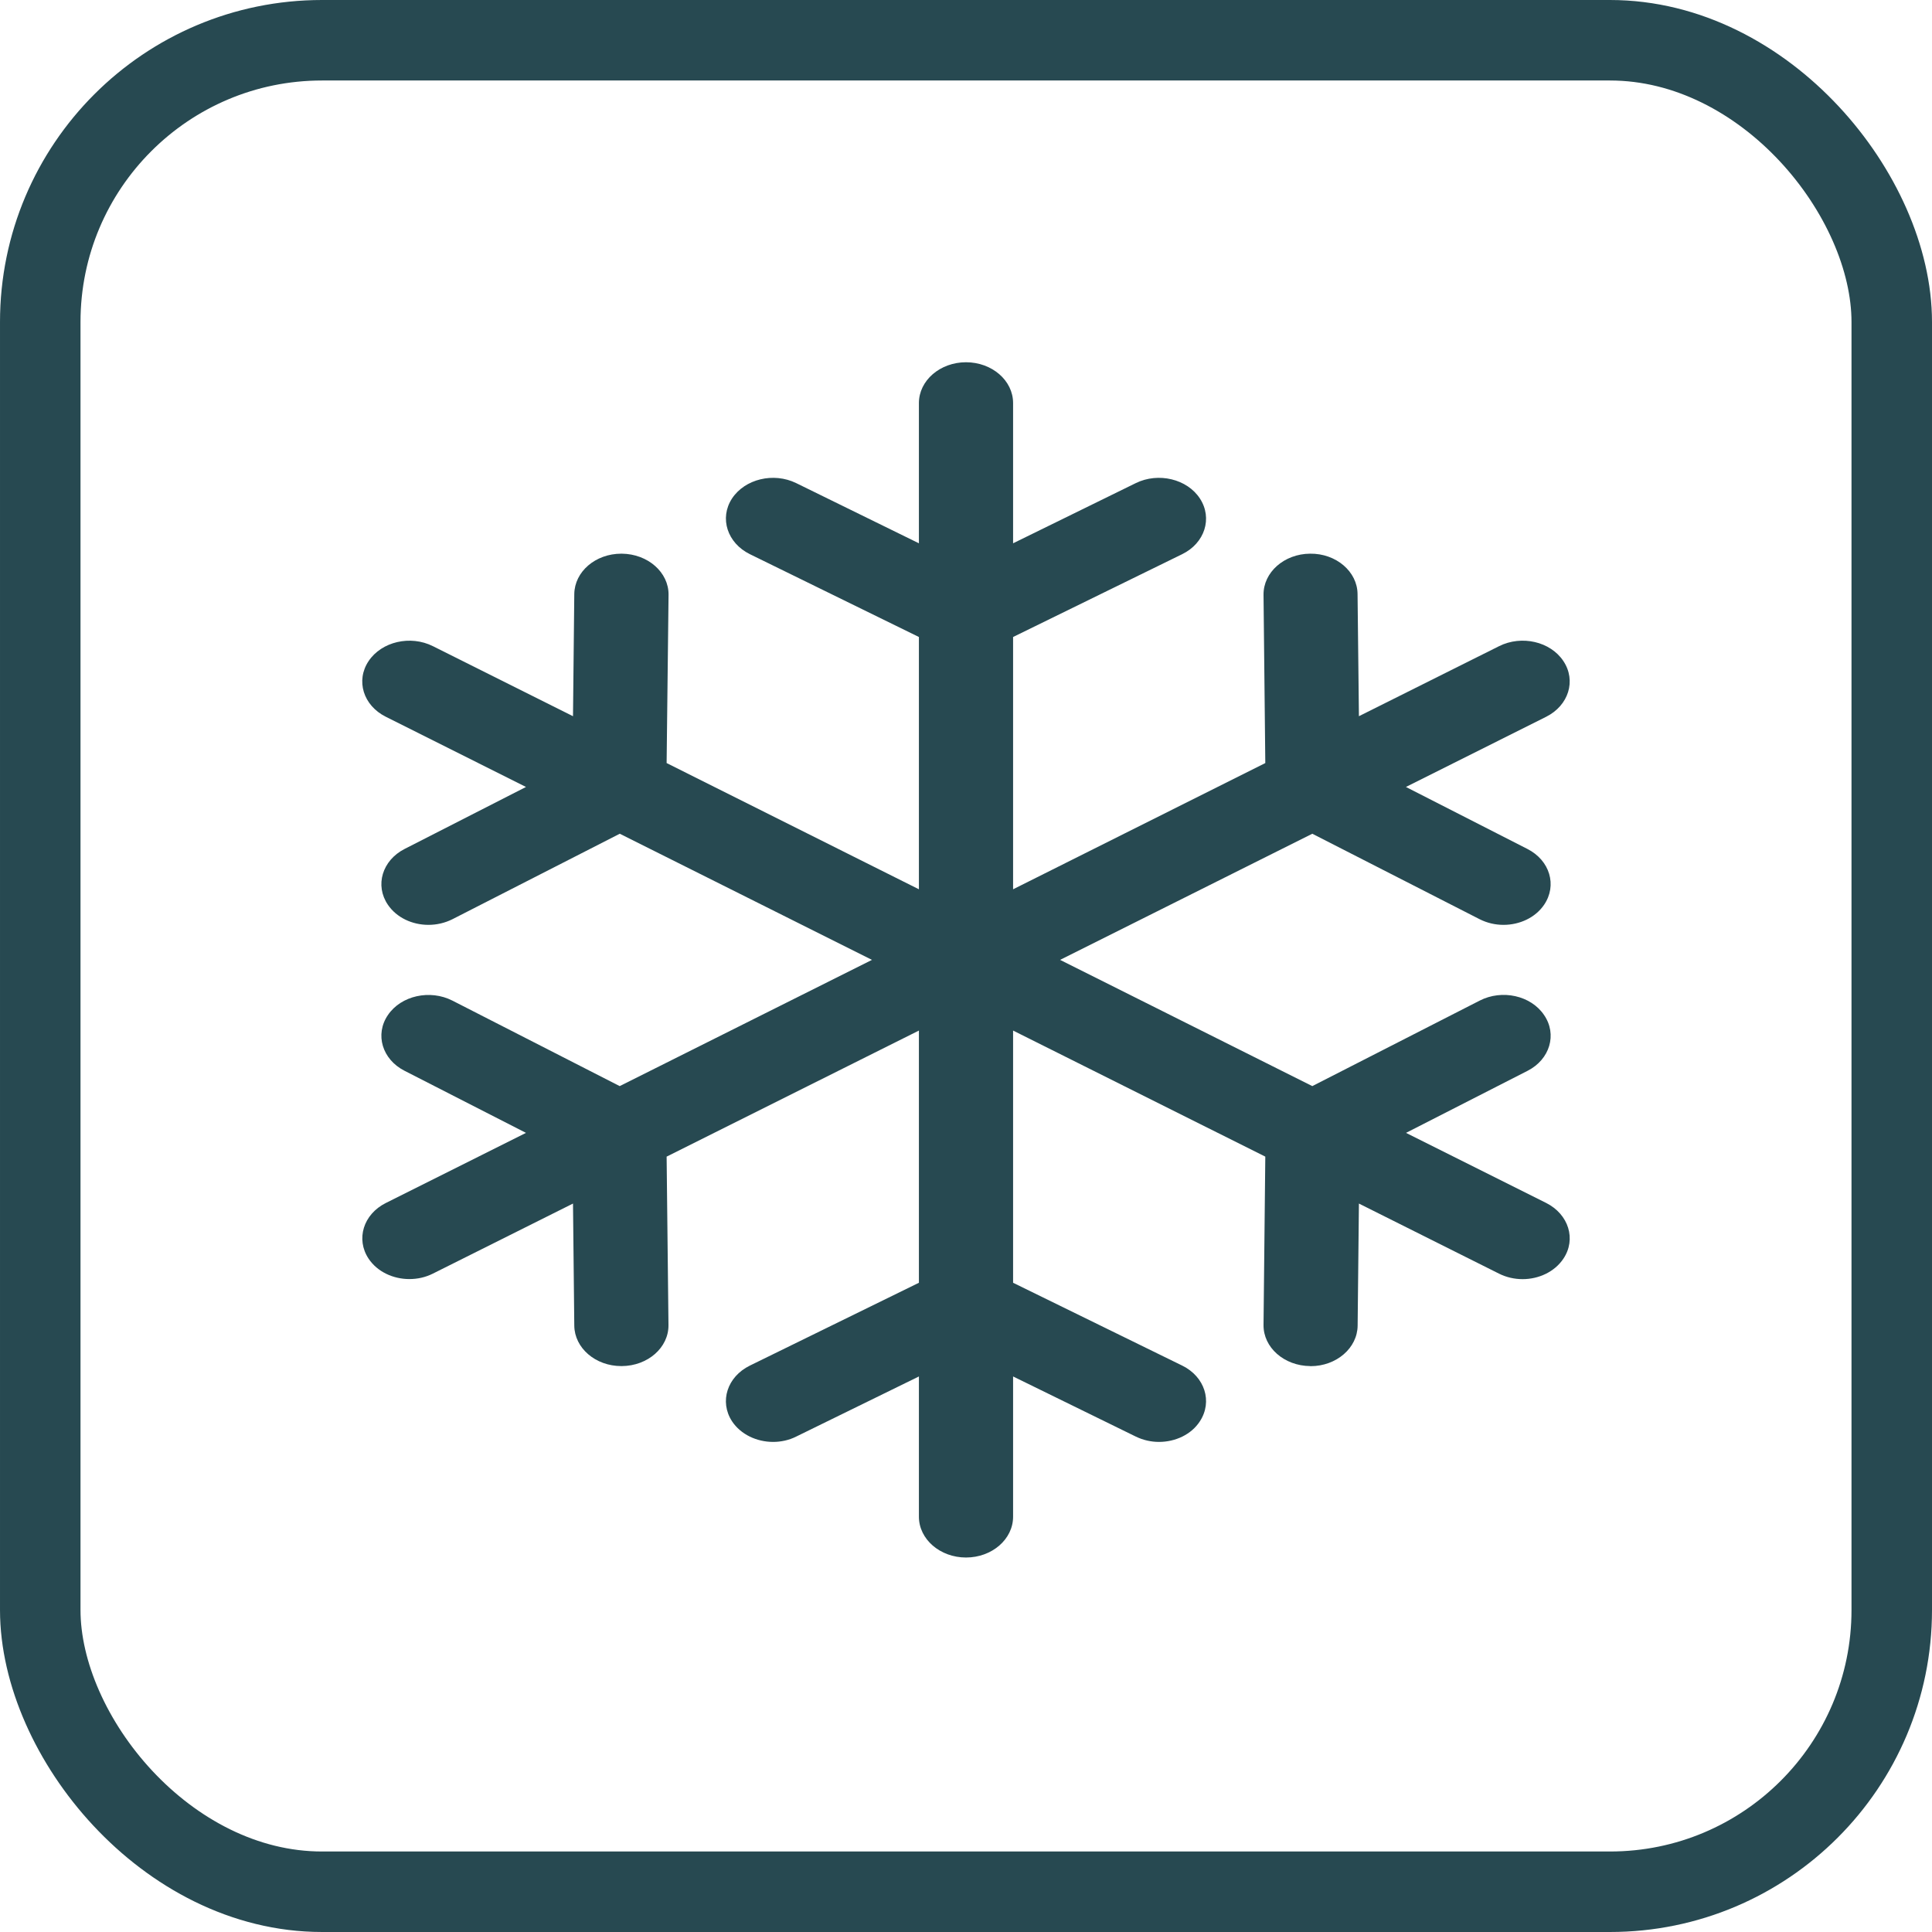
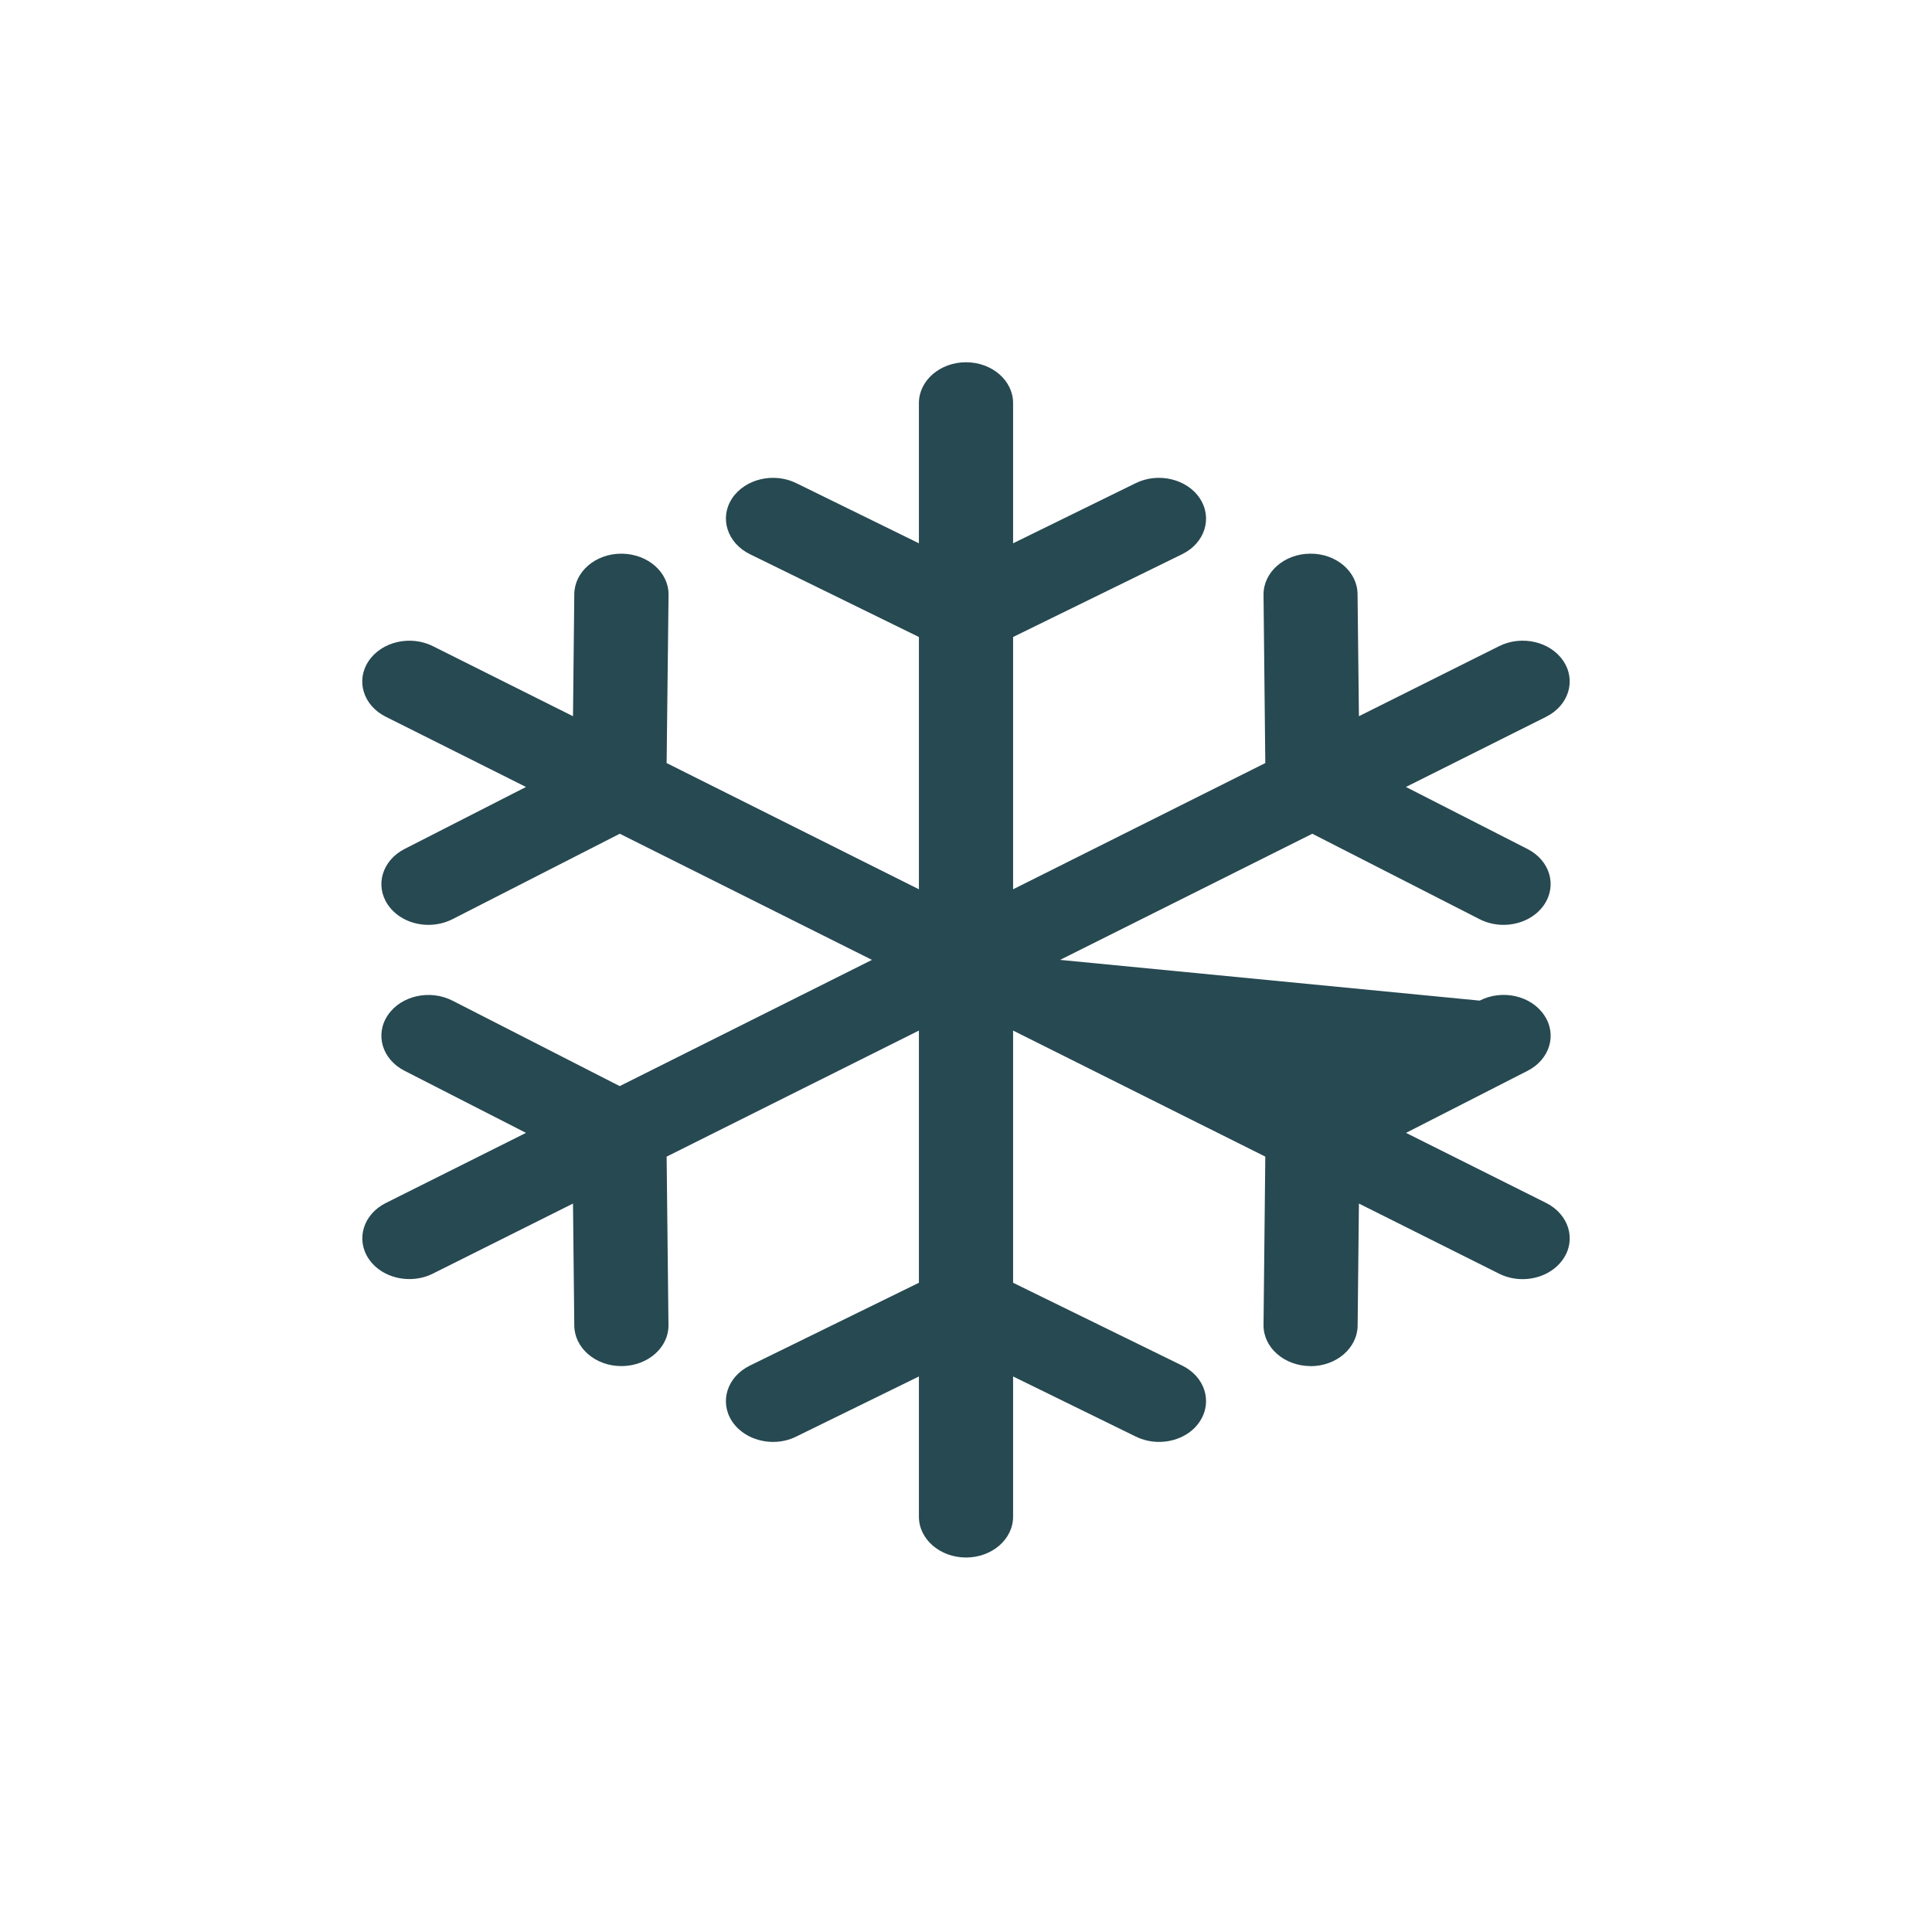
<svg xmlns="http://www.w3.org/2000/svg" width="24" height="24" viewBox="0 0 24 24" fill="none">
  <g id="Group 2716">
    <g id="Group 2692">
      <g id="Group 2568">
-         <rect id="Rectangle 32" x="0.5" y="0.5" width="23" height="23" rx="3.5" stroke="#274951" />
-       </g>
+         </g>
    </g>
-     <path id="Vector" d="M19.208 14.944L17.466 14.073L18.976 13.302C19.254 13.16 19.346 12.849 19.181 12.609C19.018 12.367 18.66 12.287 18.381 12.43L16.302 13.492L13.169 11.924L16.302 10.357L18.381 11.419C18.474 11.466 18.576 11.489 18.677 11.489C18.877 11.489 19.072 11.4 19.181 11.24C19.346 10.998 19.253 10.688 18.974 10.546L17.465 9.776L19.207 8.904C19.486 8.764 19.583 8.455 19.421 8.212C19.26 7.969 18.902 7.887 18.622 8.027L16.881 8.897L16.864 7.38C16.862 7.1 16.597 6.874 16.275 6.878C15.952 6.88 15.693 7.11 15.696 7.389L15.718 9.479L12.585 11.047V7.913L14.686 6.884C14.967 6.746 15.065 6.437 14.906 6.193C14.748 5.95 14.39 5.864 14.11 6.001L12.585 6.749V5.007C12.585 4.727 12.323 4.5 12 4.5C11.678 4.5 11.415 4.727 11.415 5.007V6.749L9.89 6.001C9.609 5.864 9.253 5.95 9.093 6.193C8.934 6.437 9.035 6.746 9.315 6.884L11.415 7.913V11.047L8.281 9.479L8.305 7.389C8.308 7.11 8.048 6.881 7.724 6.878H7.718C7.398 6.878 7.137 7.101 7.134 7.38L7.118 8.897L5.378 8.027C5.098 7.887 4.741 7.97 4.579 8.212C4.417 8.454 4.512 8.764 4.793 8.904L6.534 9.776L5.026 10.546C4.748 10.688 4.654 10.999 4.819 11.24C4.928 11.4 5.122 11.489 5.322 11.489C5.424 11.489 5.526 11.466 5.62 11.419L7.699 10.357L10.832 11.924L7.698 13.492L5.62 12.43C5.341 12.288 4.982 12.368 4.819 12.609C4.654 12.85 4.748 13.161 5.026 13.302L6.534 14.073L4.793 14.944C4.513 15.084 4.418 15.394 4.579 15.636C4.687 15.798 4.883 15.889 5.085 15.889C5.185 15.889 5.285 15.868 5.378 15.821L7.118 14.951L7.134 16.468C7.137 16.746 7.398 16.97 7.718 16.97H7.724C8.048 16.968 8.308 16.739 8.304 16.459L8.281 14.368L11.415 12.802V15.935L9.315 16.964C9.034 17.102 8.934 17.41 9.093 17.655C9.202 17.82 9.401 17.912 9.604 17.912C9.7 17.912 9.801 17.891 9.89 17.846L11.415 17.099V18.841C11.415 19.121 11.678 19.348 12 19.348C12.323 19.348 12.585 19.121 12.585 18.841V17.099L14.11 17.846C14.201 17.89 14.299 17.912 14.397 17.912C14.601 17.912 14.8 17.82 14.906 17.655C15.065 17.411 14.967 17.102 14.686 16.964L12.585 15.935V12.802L15.718 14.368L15.696 16.459C15.693 16.739 15.952 16.967 16.275 16.97C16.276 16.971 16.279 16.971 16.281 16.971C16.601 16.971 16.862 16.746 16.865 16.468L16.881 14.951L18.622 15.822C18.714 15.868 18.815 15.89 18.914 15.89C19.116 15.89 19.312 15.799 19.421 15.636C19.583 15.395 19.487 15.085 19.208 14.944" fill="#274951" />
+     <path id="Vector" d="M19.208 14.944L17.466 14.073L18.976 13.302C19.254 13.16 19.346 12.849 19.181 12.609C19.018 12.367 18.66 12.287 18.381 12.43L13.169 11.924L16.302 10.357L18.381 11.419C18.474 11.466 18.576 11.489 18.677 11.489C18.877 11.489 19.072 11.4 19.181 11.24C19.346 10.998 19.253 10.688 18.974 10.546L17.465 9.776L19.207 8.904C19.486 8.764 19.583 8.455 19.421 8.212C19.26 7.969 18.902 7.887 18.622 8.027L16.881 8.897L16.864 7.38C16.862 7.1 16.597 6.874 16.275 6.878C15.952 6.88 15.693 7.11 15.696 7.389L15.718 9.479L12.585 11.047V7.913L14.686 6.884C14.967 6.746 15.065 6.437 14.906 6.193C14.748 5.95 14.39 5.864 14.11 6.001L12.585 6.749V5.007C12.585 4.727 12.323 4.5 12 4.5C11.678 4.5 11.415 4.727 11.415 5.007V6.749L9.89 6.001C9.609 5.864 9.253 5.95 9.093 6.193C8.934 6.437 9.035 6.746 9.315 6.884L11.415 7.913V11.047L8.281 9.479L8.305 7.389C8.308 7.11 8.048 6.881 7.724 6.878H7.718C7.398 6.878 7.137 7.101 7.134 7.38L7.118 8.897L5.378 8.027C5.098 7.887 4.741 7.97 4.579 8.212C4.417 8.454 4.512 8.764 4.793 8.904L6.534 9.776L5.026 10.546C4.748 10.688 4.654 10.999 4.819 11.24C4.928 11.4 5.122 11.489 5.322 11.489C5.424 11.489 5.526 11.466 5.62 11.419L7.699 10.357L10.832 11.924L7.698 13.492L5.62 12.43C5.341 12.288 4.982 12.368 4.819 12.609C4.654 12.85 4.748 13.161 5.026 13.302L6.534 14.073L4.793 14.944C4.513 15.084 4.418 15.394 4.579 15.636C4.687 15.798 4.883 15.889 5.085 15.889C5.185 15.889 5.285 15.868 5.378 15.821L7.118 14.951L7.134 16.468C7.137 16.746 7.398 16.97 7.718 16.97H7.724C8.048 16.968 8.308 16.739 8.304 16.459L8.281 14.368L11.415 12.802V15.935L9.315 16.964C9.034 17.102 8.934 17.41 9.093 17.655C9.202 17.82 9.401 17.912 9.604 17.912C9.7 17.912 9.801 17.891 9.89 17.846L11.415 17.099V18.841C11.415 19.121 11.678 19.348 12 19.348C12.323 19.348 12.585 19.121 12.585 18.841V17.099L14.11 17.846C14.201 17.89 14.299 17.912 14.397 17.912C14.601 17.912 14.8 17.82 14.906 17.655C15.065 17.411 14.967 17.102 14.686 16.964L12.585 15.935V12.802L15.718 14.368L15.696 16.459C15.693 16.739 15.952 16.967 16.275 16.97C16.276 16.971 16.279 16.971 16.281 16.971C16.601 16.971 16.862 16.746 16.865 16.468L16.881 14.951L18.622 15.822C18.714 15.868 18.815 15.89 18.914 15.89C19.116 15.89 19.312 15.799 19.421 15.636C19.583 15.395 19.487 15.085 19.208 14.944" fill="#274951" />
  </g>
</svg>